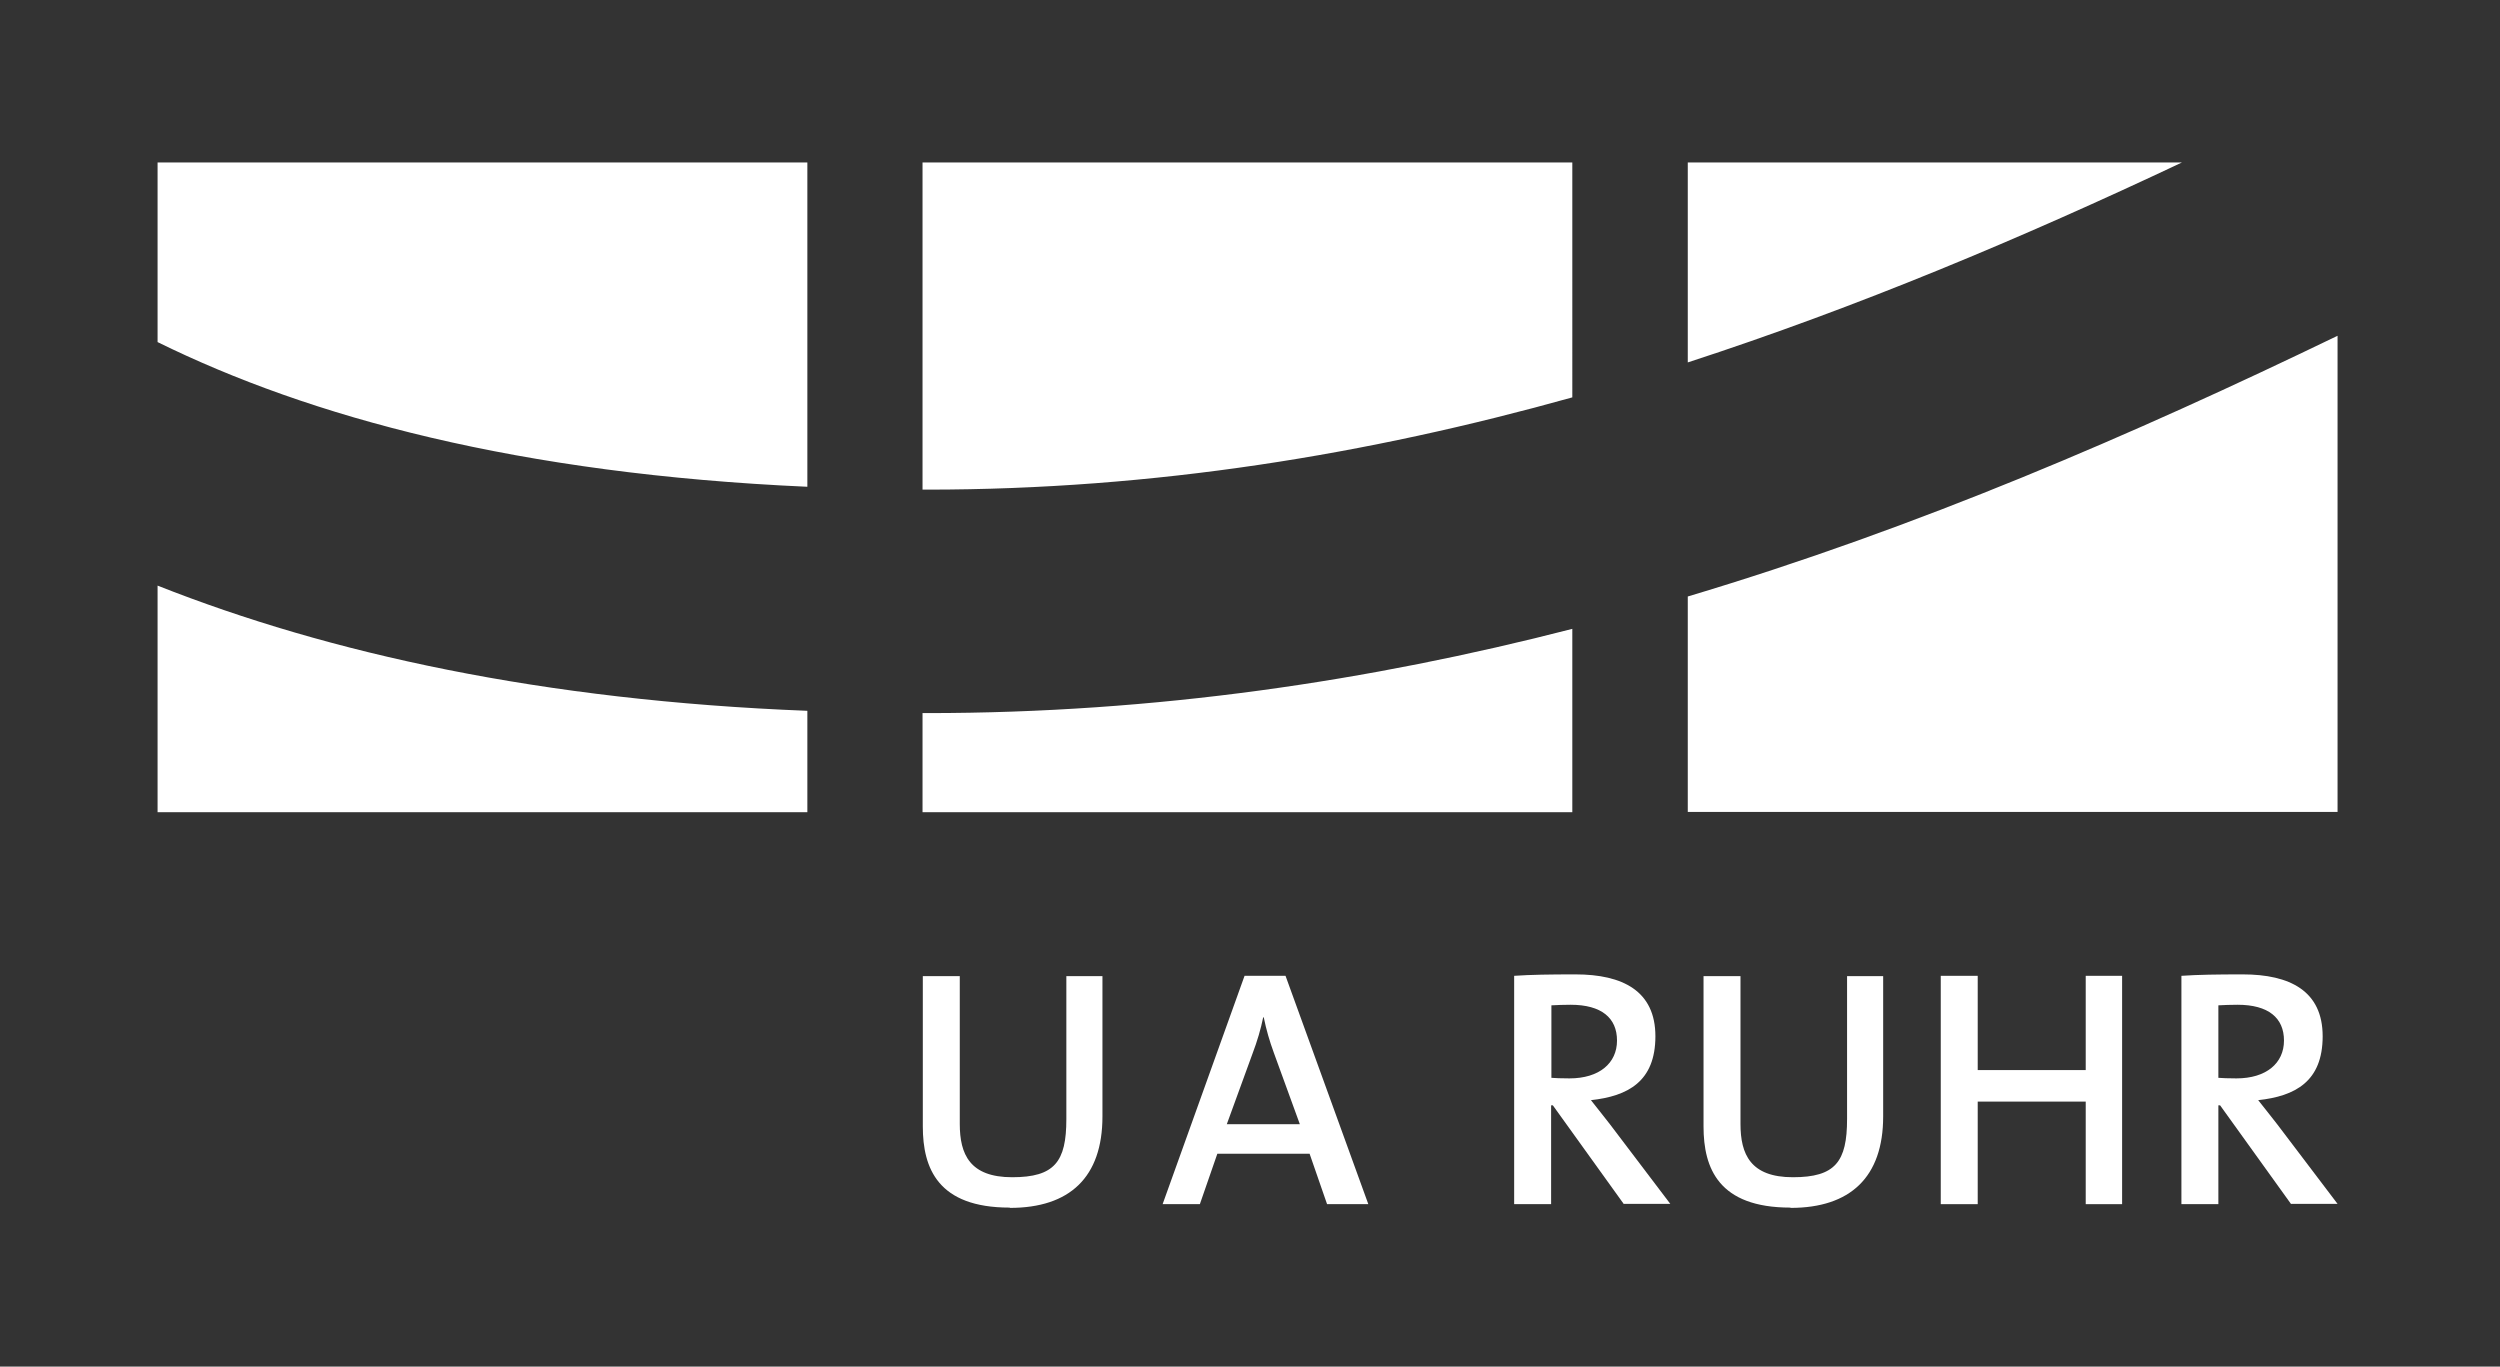
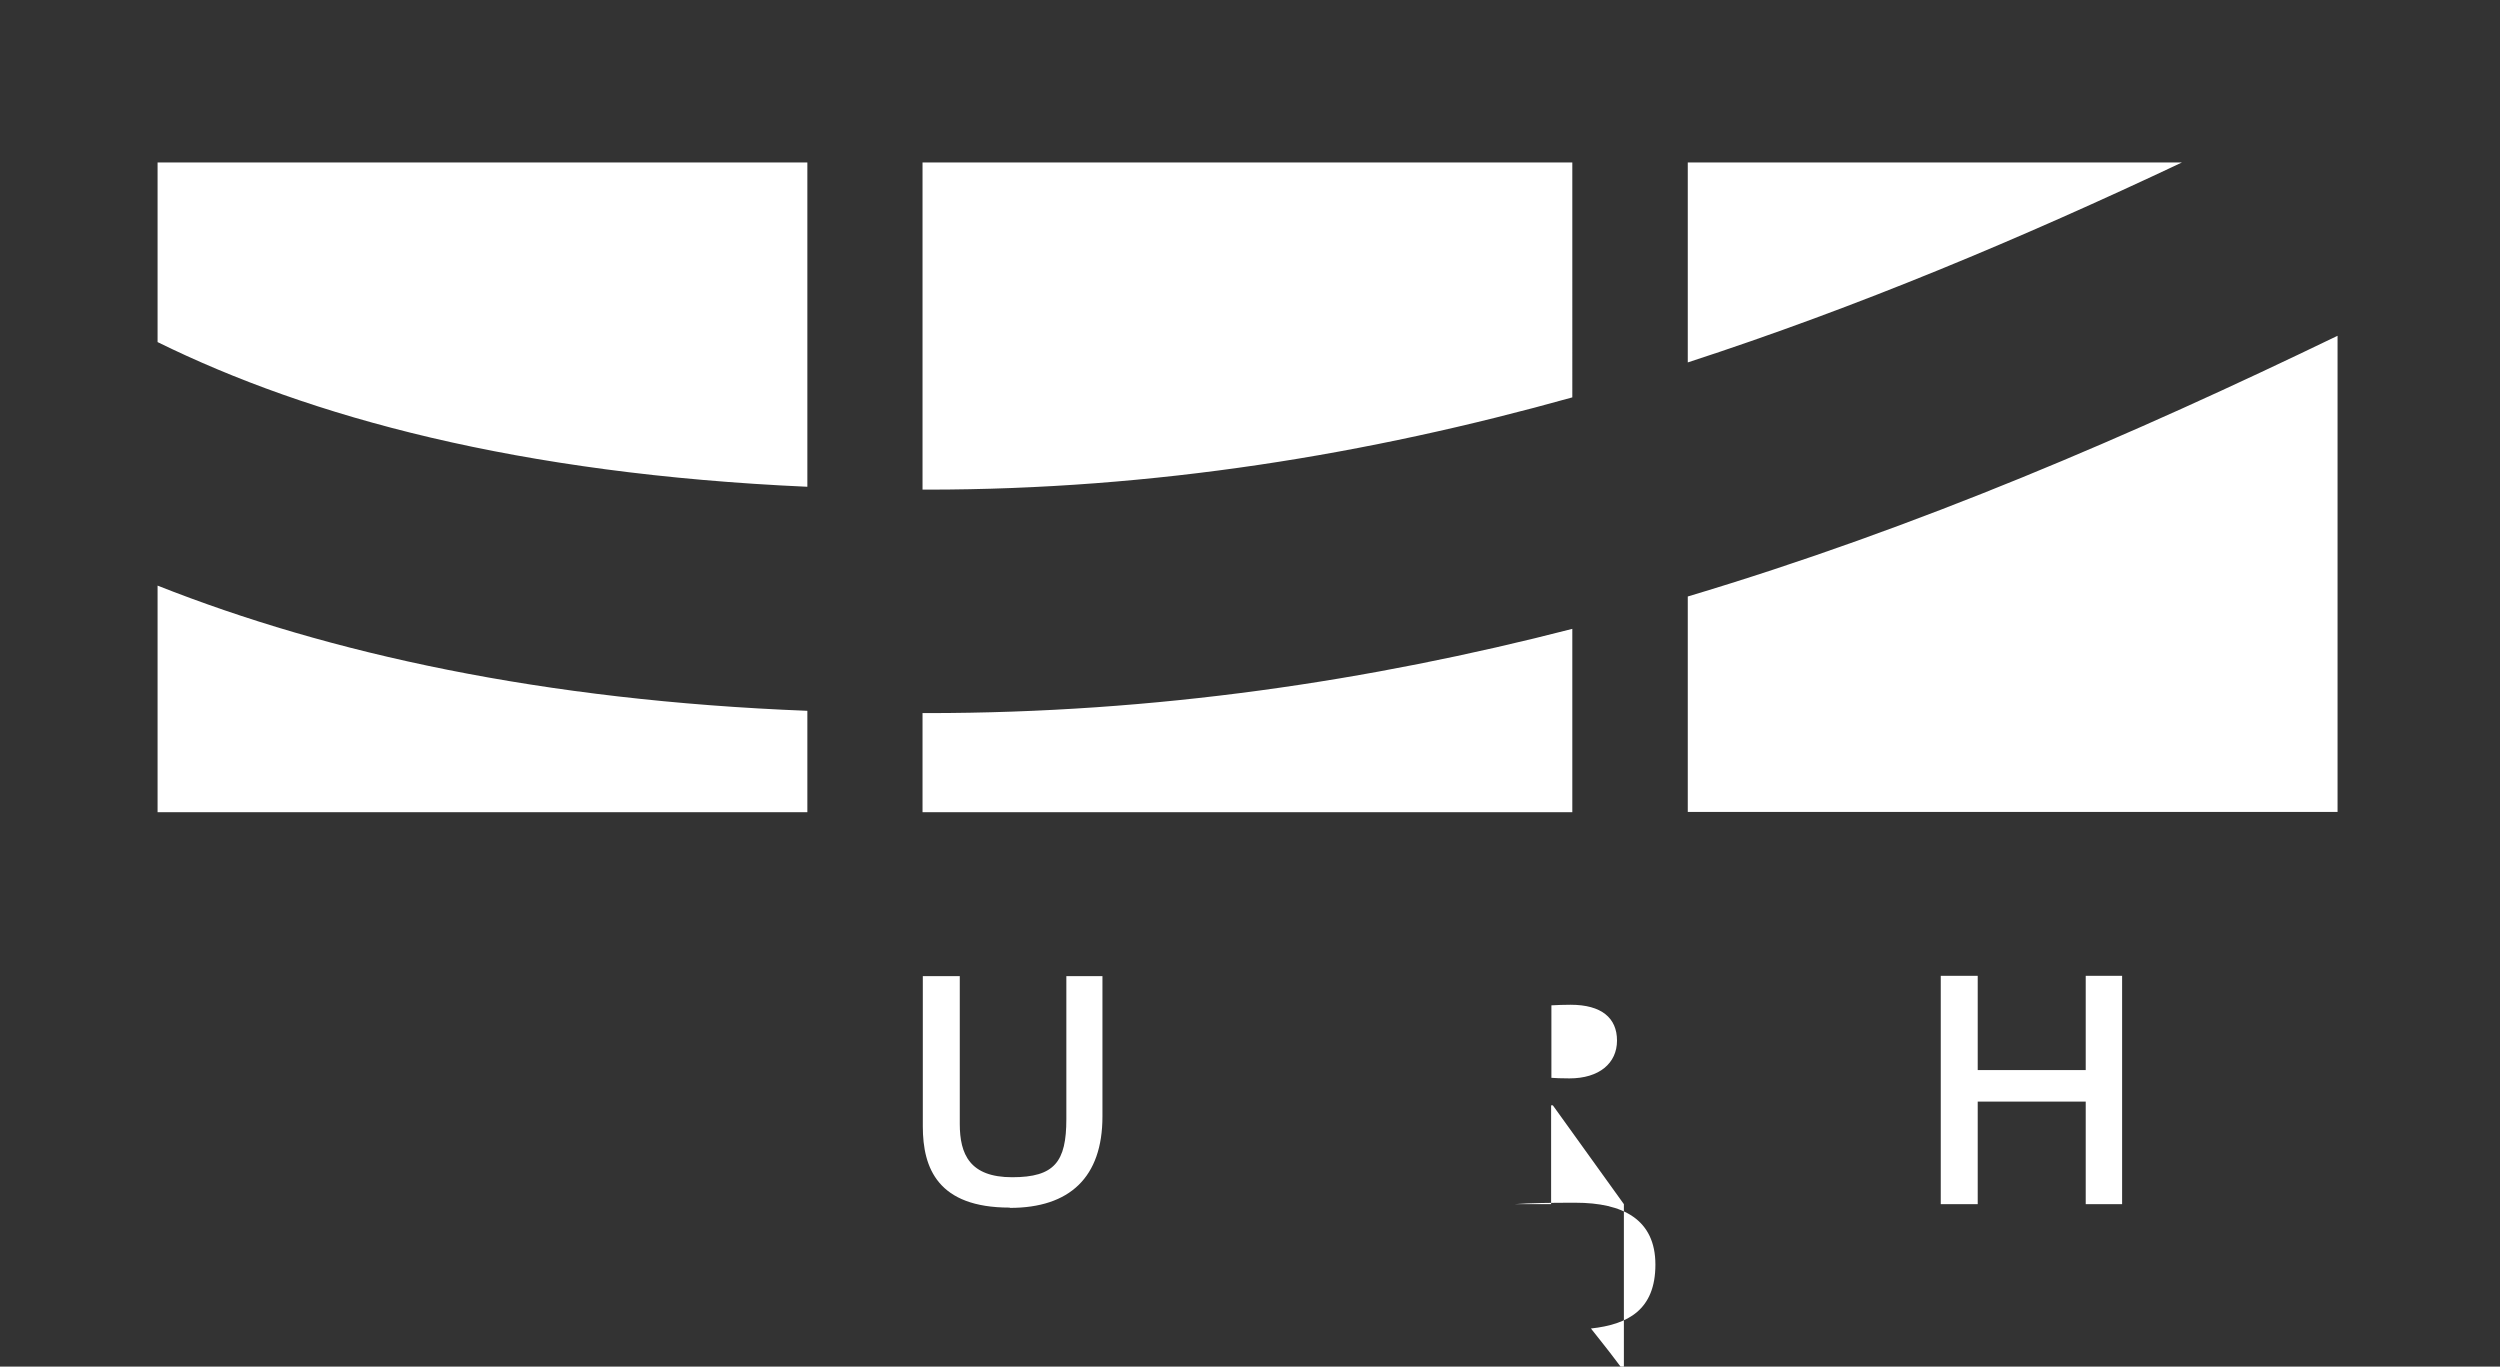
<svg xmlns="http://www.w3.org/2000/svg" id="Ebene_1" version="1.1" viewBox="0 0 872.6 477">
  <rect x="0" y="0" width="872.6" height="477" fill="#333333" stroke="none" />
  <defs>
    <style>
      .st0 {
        fill: #fff;
      }
    </style>
  </defs>
  <path class="st0" d="M589.1,56.7v69.8c59.3-19.3,116.6-43.4,172.5-69.8h-172.5ZM55,119.4c53.2,26.2,126,46,226.8,50.5V56.7H55v62.7ZM322,170.9c.5,0,1,0,1.6,0,79.5,0,154-12.3,225.2-32.2V56.7h-226.8v114.2ZM589.1,208.2v75.2h226.8V117.2c-71.4,34.5-146.5,67-226.8,91ZM55,283.5h226.8v-35.4c-92.4-3.6-166.9-20-226.8-43.7v79.1ZM322,248.9v34.6h226.8v-64c-70.7,18.2-145.4,29.4-225.2,29.4h-1.6Z" />
  <g>
    <path class="st0" d="M352.4,421.5c-25,0-30.3-13.7-30.3-28.3v-52.5h12.9v51.6c0,10.6,3.5,18.6,18.3,18.6s18.9-5.4,18.9-20.3v-49.9h12.6v49c0,21.2-11.4,31.9-32.3,31.9Z" />
-     <path class="st0" d="M463.2,420.3l-6.1-17.6h-32.2l-6.1,17.6h-13l28.6-79.7h14.3l28.9,79.7h-14.3ZM444.6,367.4c-1.5-4.1-2.6-7.9-3.5-12.3h-.2c-.8,4-2.1,8.4-3.7,12.6l-9,24.7h25.5l-9.1-25Z" />
-     <path class="st0" d="M566.8,420.3l-24.8-34.5h-.6v34.5h-12.9v-79.7c5.8-.4,12.4-.5,21.4-.5,16.5,0,27.9,5.8,27.9,21.6s-9.6,20.9-22.5,22.3c2.2,2.8,4.7,5.9,6.7,8.5l21,27.7h-16.2ZM548.2,350.7c-2.5,0-4.8.1-6.7.2v25.3c1.2.1,3.4.2,6.3.2,10.4,0,16.6-5.3,16.6-13.2s-5.4-12.5-16.2-12.5Z" />
-     <path class="st0" d="M624.9,421.5c-25,0-30.3-13.7-30.3-28.3v-52.5h12.9v51.6c0,10.6,3.5,18.6,18.3,18.6s18.9-5.4,18.9-20.3v-49.9h12.6v49c0,21.2-11.5,31.9-32.3,31.9Z" />
+     <path class="st0" d="M566.8,420.3l-24.8-34.5h-.6v34.5h-12.9c5.8-.4,12.4-.5,21.4-.5,16.5,0,27.9,5.8,27.9,21.6s-9.6,20.9-22.5,22.3c2.2,2.8,4.7,5.9,6.7,8.5l21,27.7h-16.2ZM548.2,350.7c-2.5,0-4.8.1-6.7.2v25.3c1.2.1,3.4.2,6.3.2,10.4,0,16.6-5.3,16.6-13.2s-5.4-12.5-16.2-12.5Z" />
    <path class="st0" d="M728,420.3v-35.8h-37.7v35.8h-12.9v-79.7h12.9v32.9h37.7v-32.9h12.7v79.7h-12.7Z" />
-     <path class="st0" d="M799.7,420.3l-24.8-34.5h-.6v34.5h-12.9v-79.7c5.8-.4,12.4-.5,21.4-.5,16.5,0,27.9,5.8,27.9,21.6s-9.6,20.9-22.5,22.3c2.2,2.8,4.7,5.9,6.7,8.5l21,27.7h-16.2ZM781,350.7c-2.5,0-4.8.1-6.7.2v25.3c1.2.1,3.4.2,6.3.2,10.4,0,16.6-5.3,16.6-13.2s-5.4-12.5-16.2-12.5Z" />
  </g>
</svg>